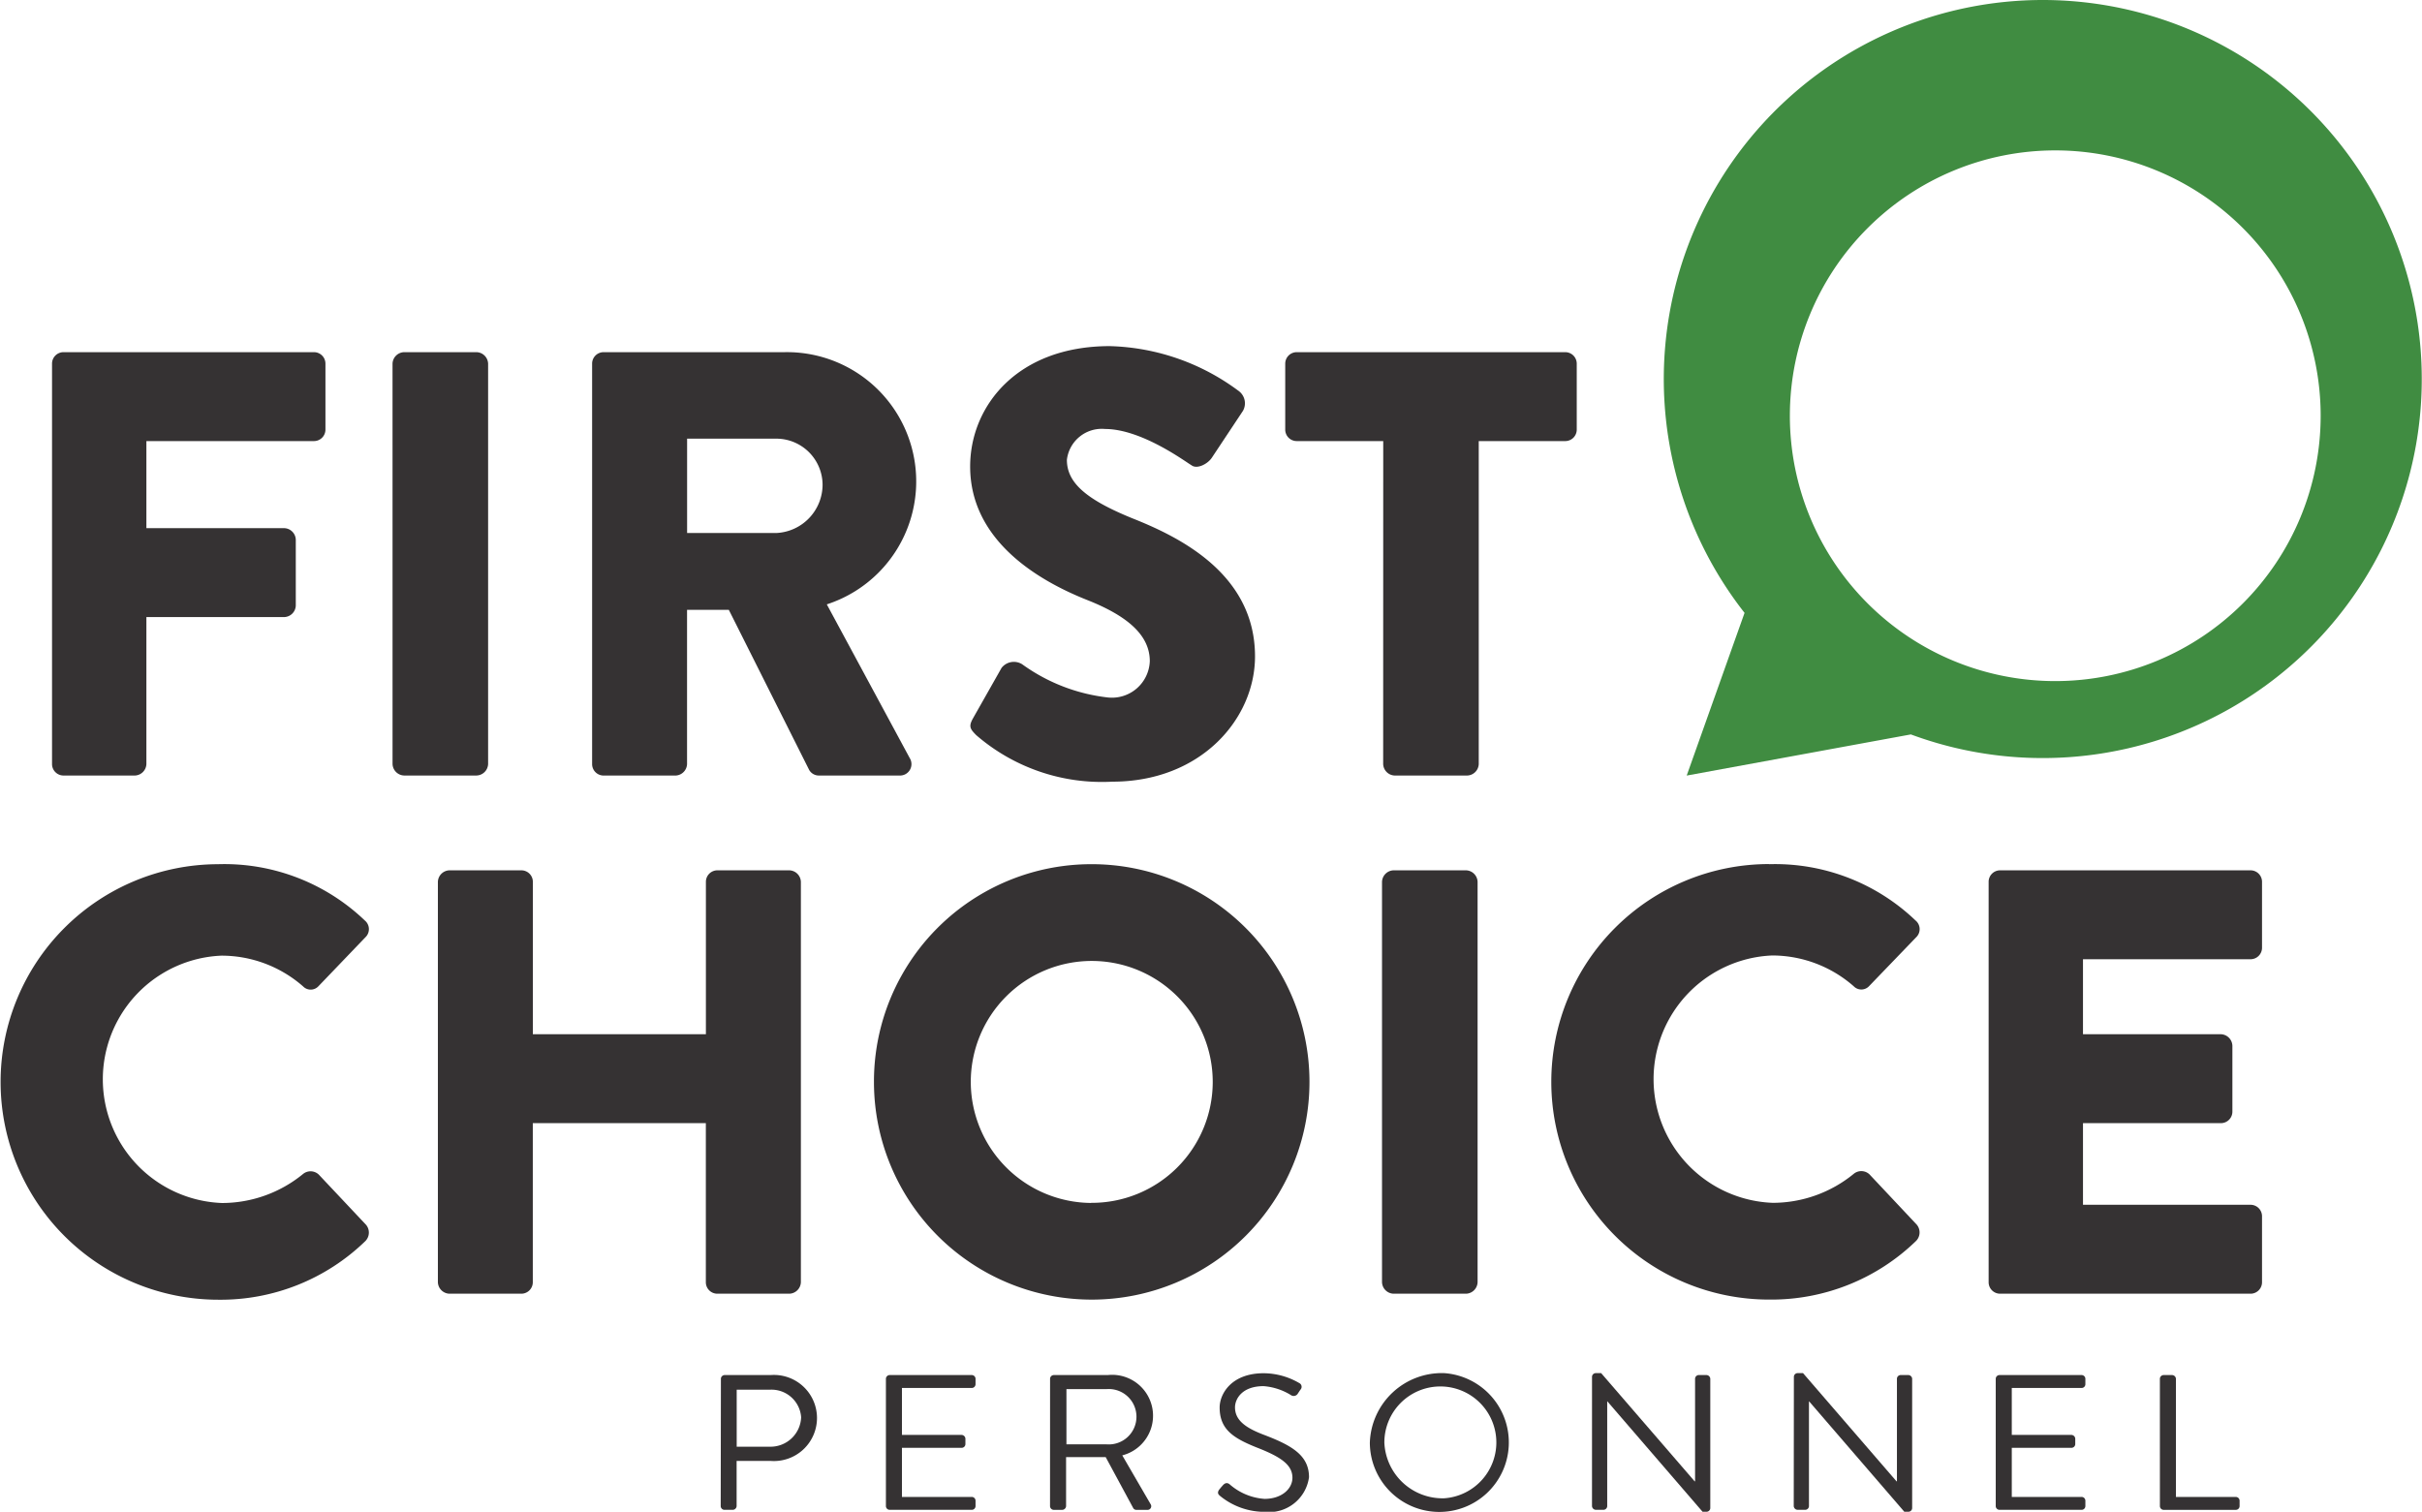
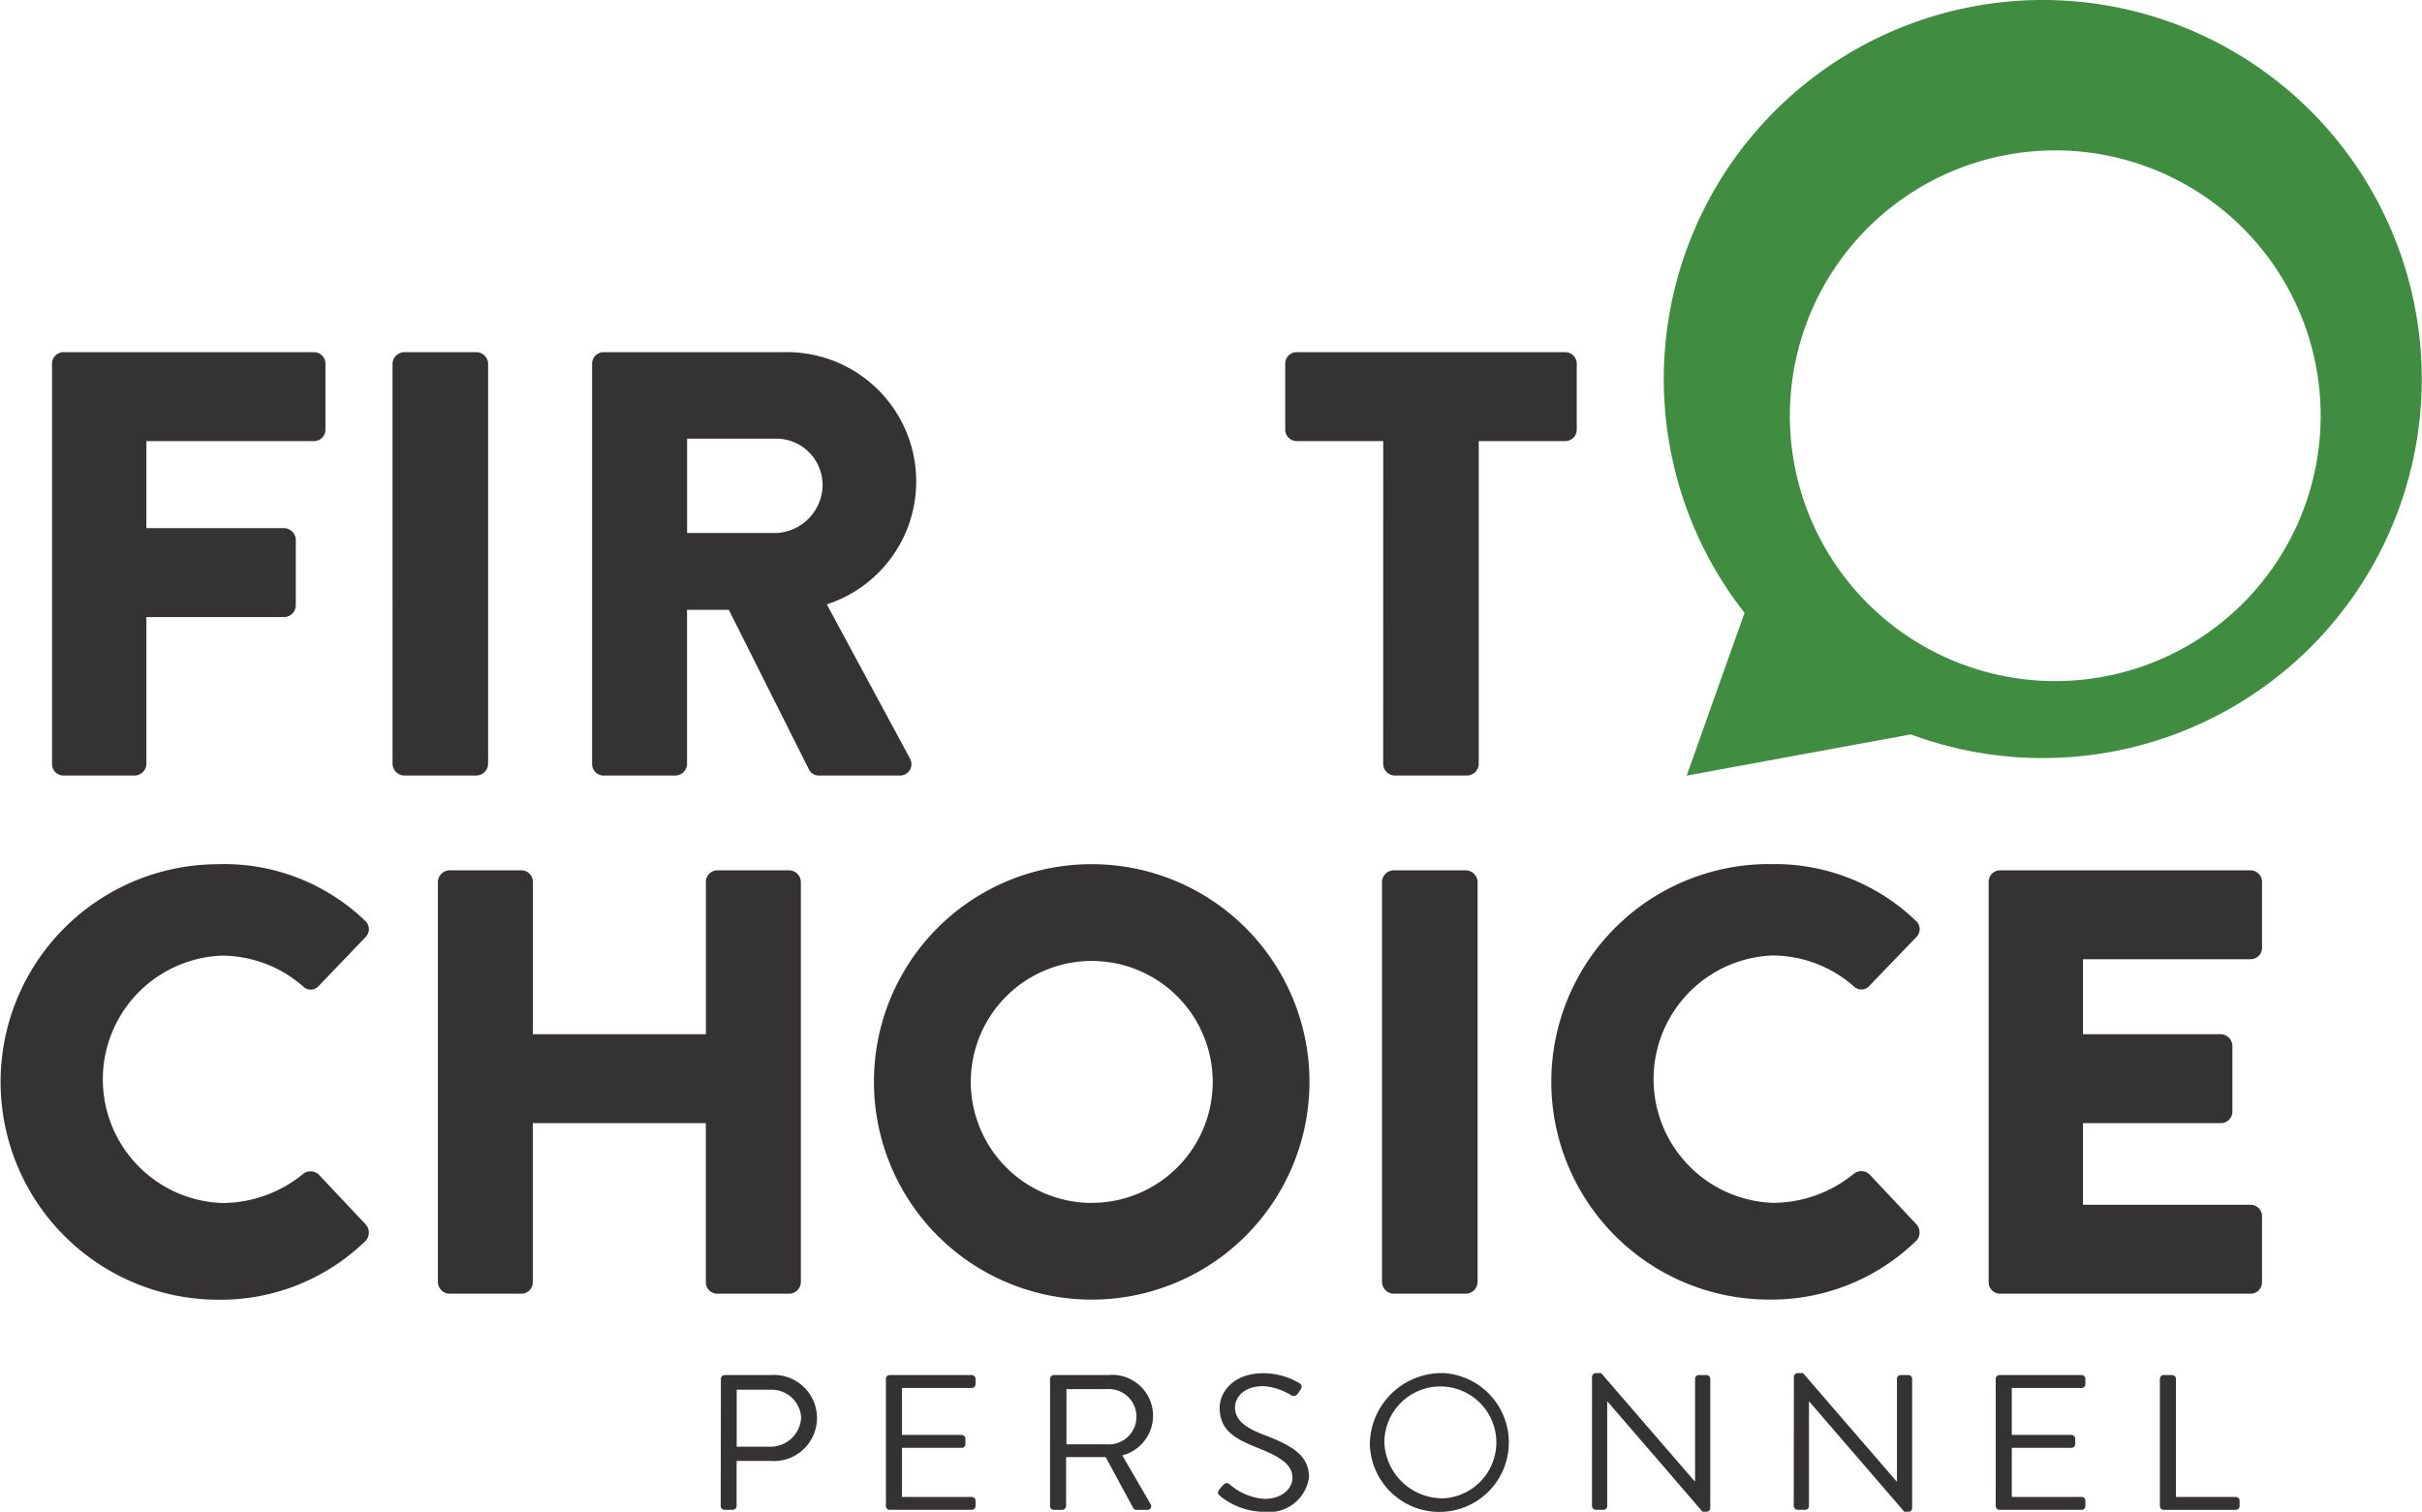
<svg xmlns="http://www.w3.org/2000/svg" width="121.768" height="76.02" viewBox="0 0 121.768 76.02">
  <g transform="translate(89.078 55.612)">
    <g transform="translate(-89.078 -55.612)">
      <path d="M206.923,0a19.059,19.059,0,0,0-15,30.819l-.588,1.651L189.014,39l6.814-1.251,4.456-.818A19.06,19.06,0,1,0,206.923,0Zm.621,34.249a13.343,13.343,0,1,1,13.343-13.343A13.344,13.344,0,0,1,207.545,34.249Z" transform="translate(-104.214)" fill="#408c41" />
      <g transform="translate(2.616 17.405)">
        <path d="M5.874,40.349a.577.577,0,0,1,.578-.578h12.59a.577.577,0,0,1,.578.578v3.315a.577.577,0,0,1-.578.578H10.618v4.379h6.934a.6.6,0,0,1,.577.578v3.315a.6.6,0,0,1-.577.578H10.618v7.39a.6.6,0,0,1-.578.578H6.452a.577.577,0,0,1-.578-.578Z" transform="translate(-5.874 -39.467)" fill="#353233" />
        <path d="M44.321,40.349a.6.6,0,0,1,.578-.578h3.649a.6.6,0,0,1,.578.578V60.481a.6.6,0,0,1-.578.578H44.9a.6.6,0,0,1-.578-.578Z" transform="translate(-27.202 -39.467)" fill="#353233" />
        <path d="M66.856,40.349a.577.577,0,0,1,.578-.578h9.093a6.5,6.5,0,0,1,2.128,12.682l4.167,7.725a.575.575,0,0,1-.517.882H78.26a.561.561,0,0,1-.487-.273l-4.044-8.059h-2.1v7.755a.6.6,0,0,1-.578.578H67.434a.577.577,0,0,1-.578-.578Zm9.276,8.515a2.439,2.439,0,0,0,2.311-2.433,2.33,2.33,0,0,0-2.311-2.311h-4.5v4.744Z" transform="translate(-39.703 -39.467)" fill="#353233" />
-         <path d="M109.689,57.792l1.429-2.524a.784.784,0,0,1,1.034-.182,9.092,9.092,0,0,0,4.318,1.672,1.906,1.906,0,0,0,2.1-1.825c0-1.277-1.064-2.25-3.132-3.071-2.615-1.034-5.9-3.071-5.9-6.721,0-3.011,2.342-6.052,7.025-6.052a11.311,11.311,0,0,1,6.509,2.281.77.77,0,0,1,.182.973L121.7,44.685c-.212.334-.76.608-1.033.395-.274-.152-2.494-1.824-4.349-1.824a1.764,1.764,0,0,0-1.916,1.551c0,1.125.913,1.977,3.315,2.95,2.372.943,6.143,2.8,6.143,6.934,0,3.132-2.706,6.3-7.177,6.3a9.654,9.654,0,0,1-6.842-2.342C109.537,58.339,109.446,58.217,109.689,57.792Z" transform="translate(-63.379 -39.089)" fill="#353233" />
        <path d="M150.043,44.242h-4.349a.577.577,0,0,1-.578-.578V40.349a.578.578,0,0,1,.578-.578h13.5a.578.578,0,0,1,.578.578v3.315a.577.577,0,0,1-.578.578h-4.349v16.24a.6.6,0,0,1-.578.578h-3.649a.6.6,0,0,1-.578-.578Z" transform="translate(-83.116 -39.467)" fill="#353233" />
      </g>
      <g transform="translate(0 43.461)">
        <path d="M10.978,97.6a10.216,10.216,0,0,1,7.36,2.828.565.565,0,0,1,.03.851L16,103.748a.531.531,0,0,1-.76,0A6.216,6.216,0,0,0,11.13,102.2a6.224,6.224,0,0,0,.03,12.438,6.433,6.433,0,0,0,4.076-1.46.6.6,0,0,1,.79.03L18.4,115.73a.608.608,0,0,1-.03.821,10.438,10.438,0,0,1-7.39,2.95,10.948,10.948,0,1,1,0-21.9Z" transform="translate(0 -97.605)" fill="#353233" />
        <path d="M49.442,98.866a.6.6,0,0,1,.578-.578h3.619a.578.578,0,0,1,.578.578v7.664h8.7V98.866a.577.577,0,0,1,.578-.578h3.619a.6.6,0,0,1,.578.578V119a.6.6,0,0,1-.578.578H63.492a.577.577,0,0,1-.578-.578v-8h-8.7v8a.578.578,0,0,1-.578.578H50.02a.6.6,0,0,1-.578-.578Z" transform="translate(-27.427 -97.984)" fill="#353233" />
        <path d="M109.6,97.6A10.948,10.948,0,1,1,98.68,108.584,10.929,10.929,0,0,1,109.6,97.6Zm0,17.03a6.082,6.082,0,1,0-6.052-6.052A6.094,6.094,0,0,0,109.6,114.635Z" transform="translate(-54.741 -97.605)" fill="#353233" />
        <path d="M156.044,98.866a.6.6,0,0,1,.578-.578h3.649a.6.6,0,0,1,.578.578V119a.6.6,0,0,1-.578.578h-3.649a.6.6,0,0,1-.578-.578Z" transform="translate(-86.562 -97.984)" fill="#353233" />
        <path d="M186.074,97.6a10.214,10.214,0,0,1,7.359,2.828.564.564,0,0,1,.031.851l-2.372,2.463a.532.532,0,0,1-.761,0,6.215,6.215,0,0,0-4.105-1.551,6.224,6.224,0,0,0,.03,12.438,6.432,6.432,0,0,0,4.075-1.46.6.6,0,0,1,.791.03l2.372,2.524a.608.608,0,0,1-.03.821,10.438,10.438,0,0,1-7.39,2.95,10.948,10.948,0,1,1,0-21.9Z" transform="translate(-97.131 -97.605)" fill="#353233" />
        <path d="M224.538,98.866a.577.577,0,0,1,.578-.578h12.59a.577.577,0,0,1,.577.578v3.315a.577.577,0,0,1-.577.578h-8.424v3.771h6.934a.6.6,0,0,1,.577.578v3.315a.578.578,0,0,1-.577.578h-6.934v4.105h8.424a.577.577,0,0,1,.577.578V119a.577.577,0,0,1-.577.578h-12.59a.577.577,0,0,1-.578-.578Z" transform="translate(-124.558 -97.984)" fill="#353233" />
      </g>
      <g transform="translate(36.246 69.049)">
        <path d="M81.4,155.474a.191.191,0,0,1,.2-.184h2.3a2.165,2.165,0,1,1,.01,4.318h-1.72v2.275a.2.2,0,0,1-.2.184h-.4a.191.191,0,0,1-.2-.184Zm2.449,3.418a1.539,1.539,0,0,0,1.585-1.481,1.494,1.494,0,0,0-1.585-1.384H82.194v2.866Z" transform="translate(-81.402 -155.193)" fill="#353233" />
        <path d="M100.029,155.474a.191.191,0,0,1,.2-.184h4.106a.191.191,0,0,1,.2.184v.281a.191.191,0,0,1-.2.184h-3.5V158.3h2.991a.2.2,0,0,1,.2.184v.281a.191.191,0,0,1-.2.184h-2.991v2.469h3.5a.191.191,0,0,1,.2.184v.281a.191.191,0,0,1-.2.184h-4.106a.191.191,0,0,1-.2-.184Z" transform="translate(-91.735 -155.193)" fill="#353233" />
        <path d="M118.563,155.474a.191.191,0,0,1,.2-.184h2.7a2.057,2.057,0,0,1,.73,4.038l1.428,2.459a.184.184,0,0,1-.177.281h-.532a.181.181,0,0,1-.167-.087l-1.386-2.566h-1.991v2.469a.2.2,0,0,1-.2.184h-.407a.191.191,0,0,1-.2-.184Zm2.845,3.3a1.393,1.393,0,1,0,0-2.778h-2.022v2.778Z" transform="translate(-102.016 -155.193)" fill="#353233" />
        <path d="M137.585,160.931c.052-.058.1-.126.157-.184.1-.126.219-.2.365-.087a2.965,2.965,0,0,0,1.761.736c.845,0,1.4-.494,1.4-1.065,0-.668-.625-1.065-1.824-1.53-1.147-.464-1.835-.9-1.835-2,0-.658.563-1.723,2.22-1.723a3.584,3.584,0,0,1,1.782.494.208.208,0,0,1,.063.329c-.042.058-.083.126-.125.184a.244.244,0,0,1-.365.087,3.05,3.05,0,0,0-1.365-.445c-1.1,0-1.438.659-1.438,1.065,0,.648.531,1.026,1.407,1.365,1.407.532,2.314,1.026,2.314,2.149a2.03,2.03,0,0,1-2.252,1.742,3.533,3.533,0,0,1-2.2-.784C137.564,161.192,137.46,161.114,137.585,160.931Z" transform="translate(-112.536 -155.073)" fill="#353233" />
        <path d="M158.411,155.073a3.494,3.494,0,1,1-3.742,3.5A3.619,3.619,0,0,1,158.411,155.073Zm0,6.293a2.815,2.815,0,1,0-3.012-2.8A2.928,2.928,0,0,0,158.411,161.366Z" transform="translate(-122.045 -155.073)" fill="#353233" />
-         <path d="M179.756,155.247a.19.19,0,0,1,.2-.174h.26l4.7,5.441h.021v-5.161a.191.191,0,0,1,.2-.184h.365a.2.2,0,0,1,.2.184v6.516a.19.19,0,0,1-.2.174h-.188l-4.784-5.548h-.01v5.267a.191.191,0,0,1-.2.184h-.365a.2.2,0,0,1-.2-.184Z" transform="translate(-135.962 -155.073)" fill="#353233" />
+         <path d="M179.756,155.247a.19.19,0,0,1,.2-.174h.26l4.7,5.441h.021v-5.161a.191.191,0,0,1,.2-.184h.365a.2.2,0,0,1,.2.184v6.516a.19.19,0,0,1-.2.174h-.188l-4.784-5.548h-.01v5.267a.191.191,0,0,1-.2.184h-.365a.2.2,0,0,1-.2-.184" transform="translate(-135.962 -155.073)" fill="#353233" />
        <path d="M202.548,155.247a.19.19,0,0,1,.2-.174h.26l4.7,5.441h.021v-5.161a.191.191,0,0,1,.2-.184h.365a.2.2,0,0,1,.2.184v6.516a.19.19,0,0,1-.2.174H208.1l-4.784-5.548h-.01v5.267a.191.191,0,0,1-.2.184h-.365a.2.2,0,0,1-.2-.184Z" transform="translate(-148.605 -155.073)" fill="#353233" />
        <path d="M225.34,155.474a.191.191,0,0,1,.2-.184h4.107a.191.191,0,0,1,.2.184v.281a.19.19,0,0,1-.2.184h-3.5V158.3h2.991a.2.2,0,0,1,.2.184v.281a.192.192,0,0,1-.2.184h-2.991v2.469h3.5a.191.191,0,0,1,.2.184v.281a.191.191,0,0,1-.2.184h-4.107a.191.191,0,0,1-.2-.184Z" transform="translate(-161.249 -155.193)" fill="#353233" />
        <path d="M243.873,155.474a.191.191,0,0,1,.2-.184h.407a.2.2,0,0,1,.2.184v5.945h3a.191.191,0,0,1,.2.184v.281a.191.191,0,0,1-.2.184h-3.606a.191.191,0,0,1-.2-.184Z" transform="translate(-171.529 -155.193)" fill="#353233" />
      </g>
    </g>
  </g>
</svg>